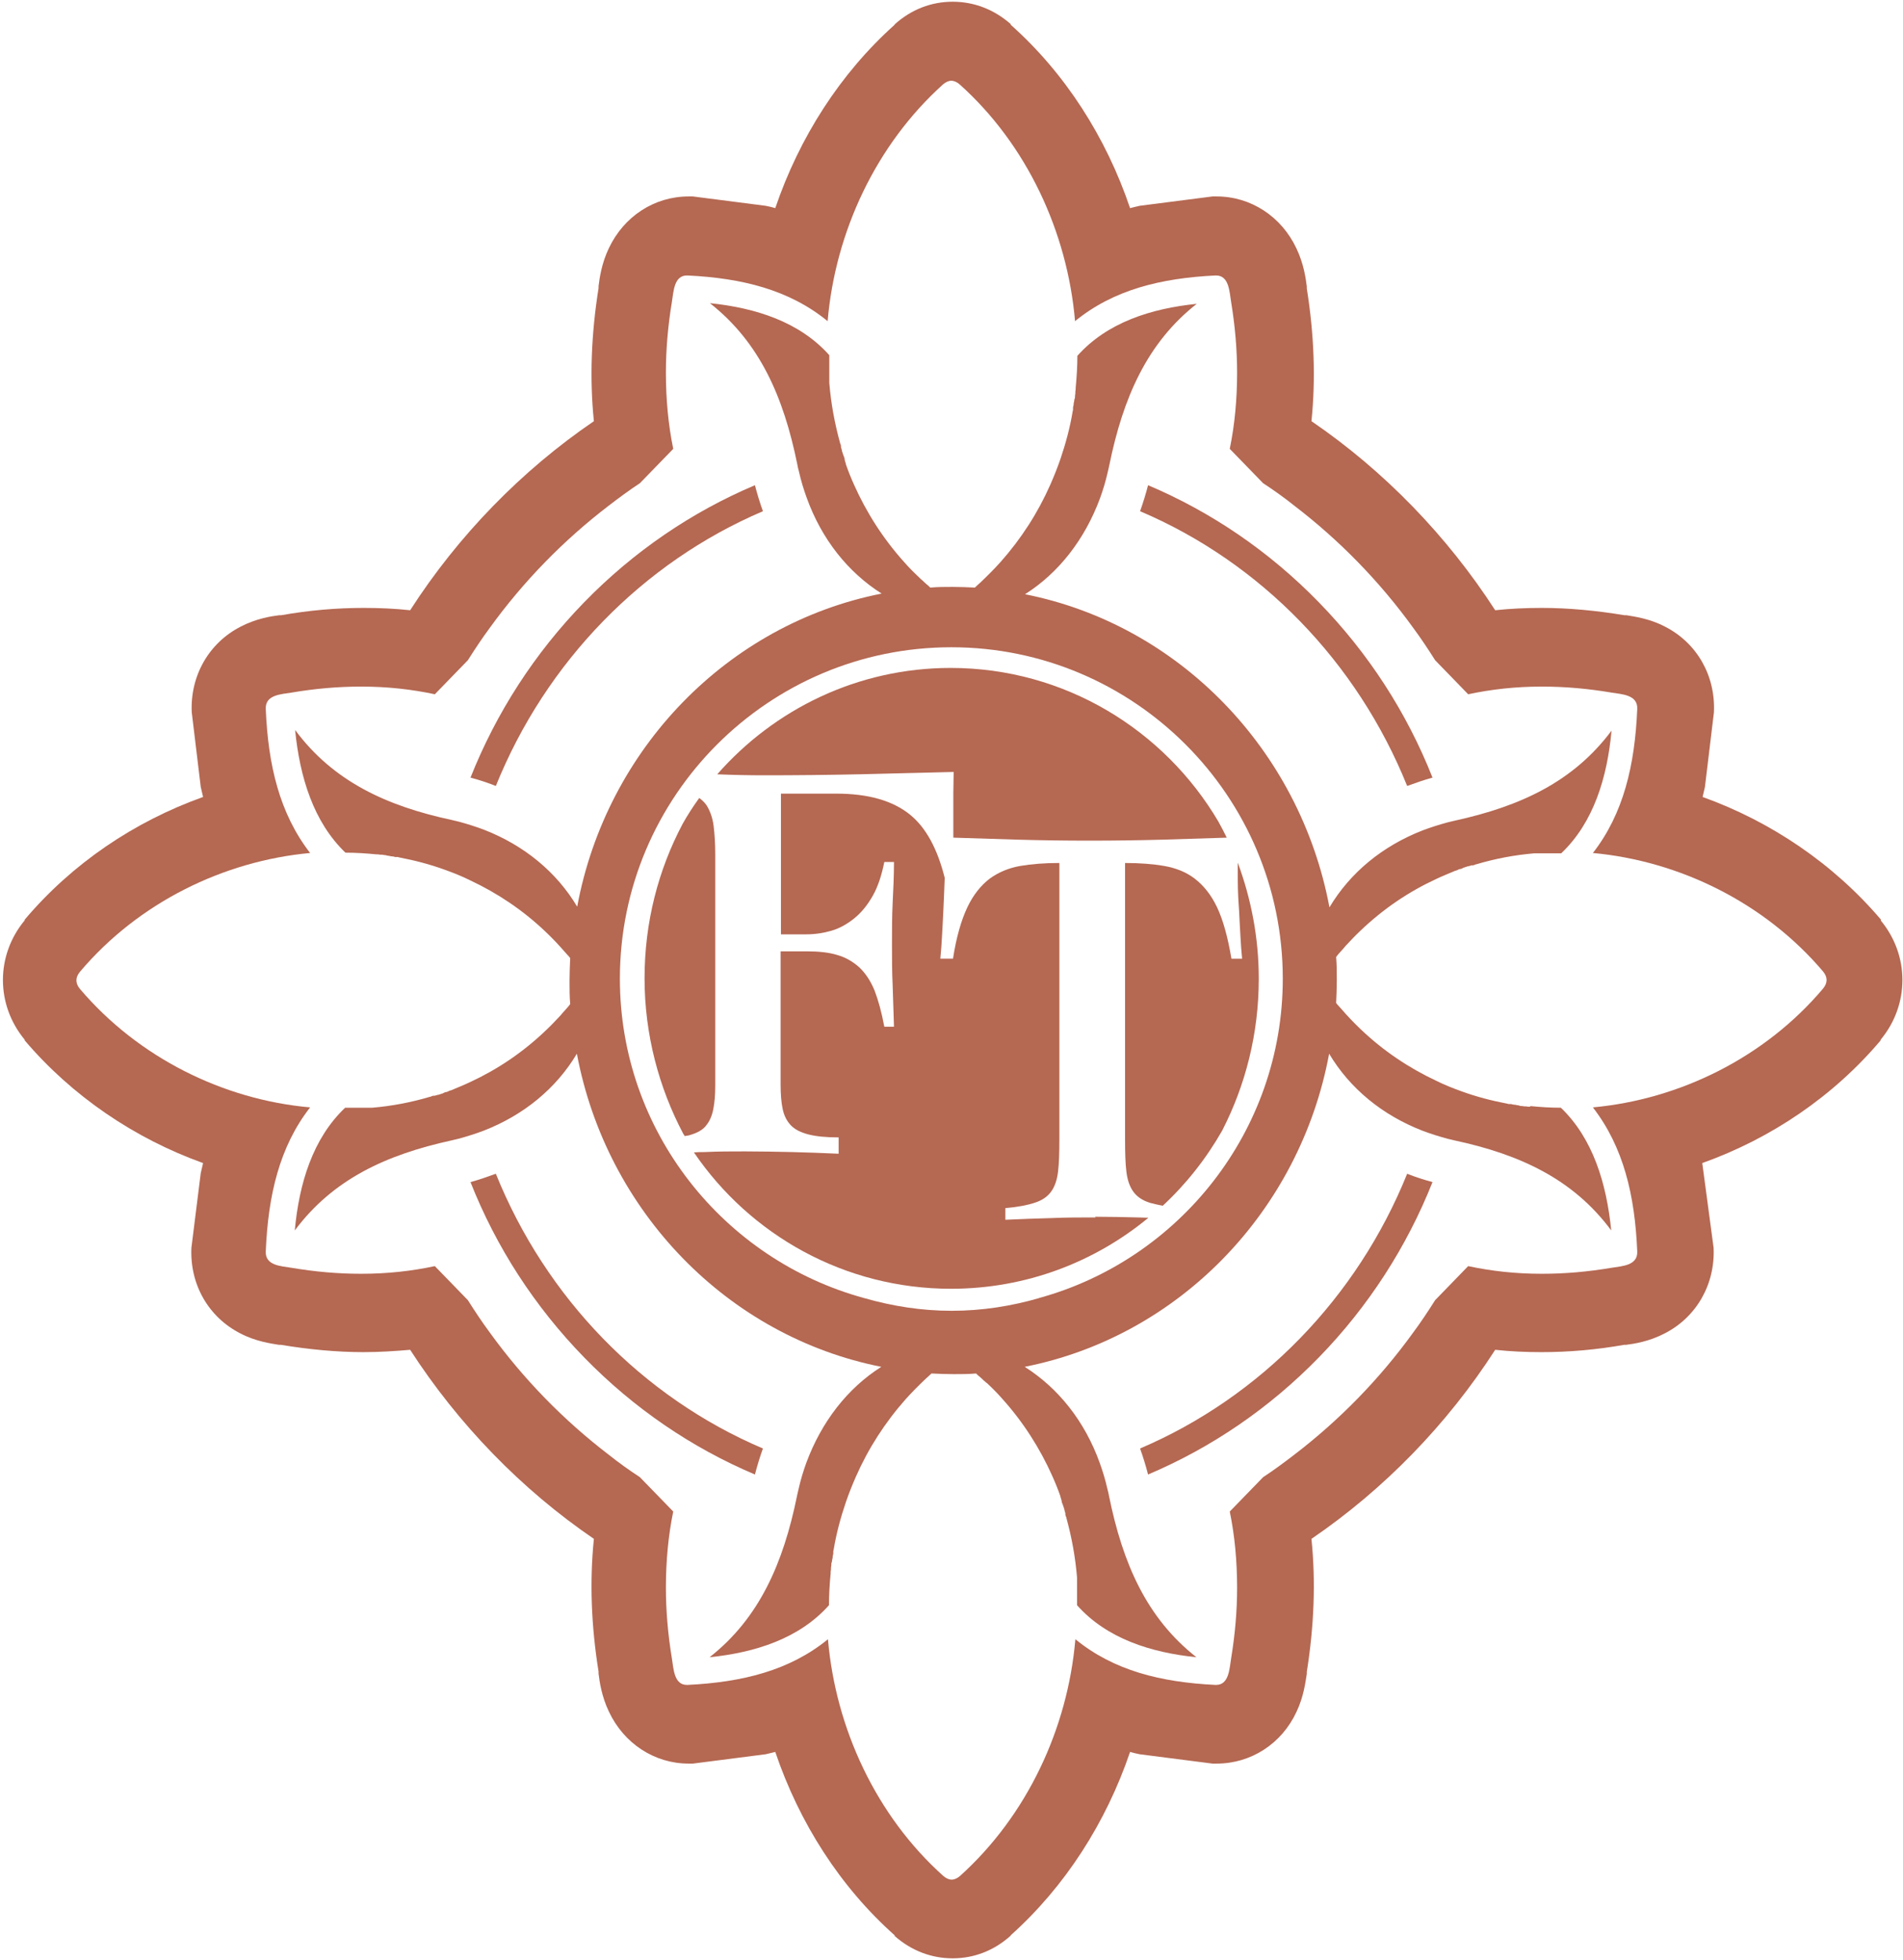
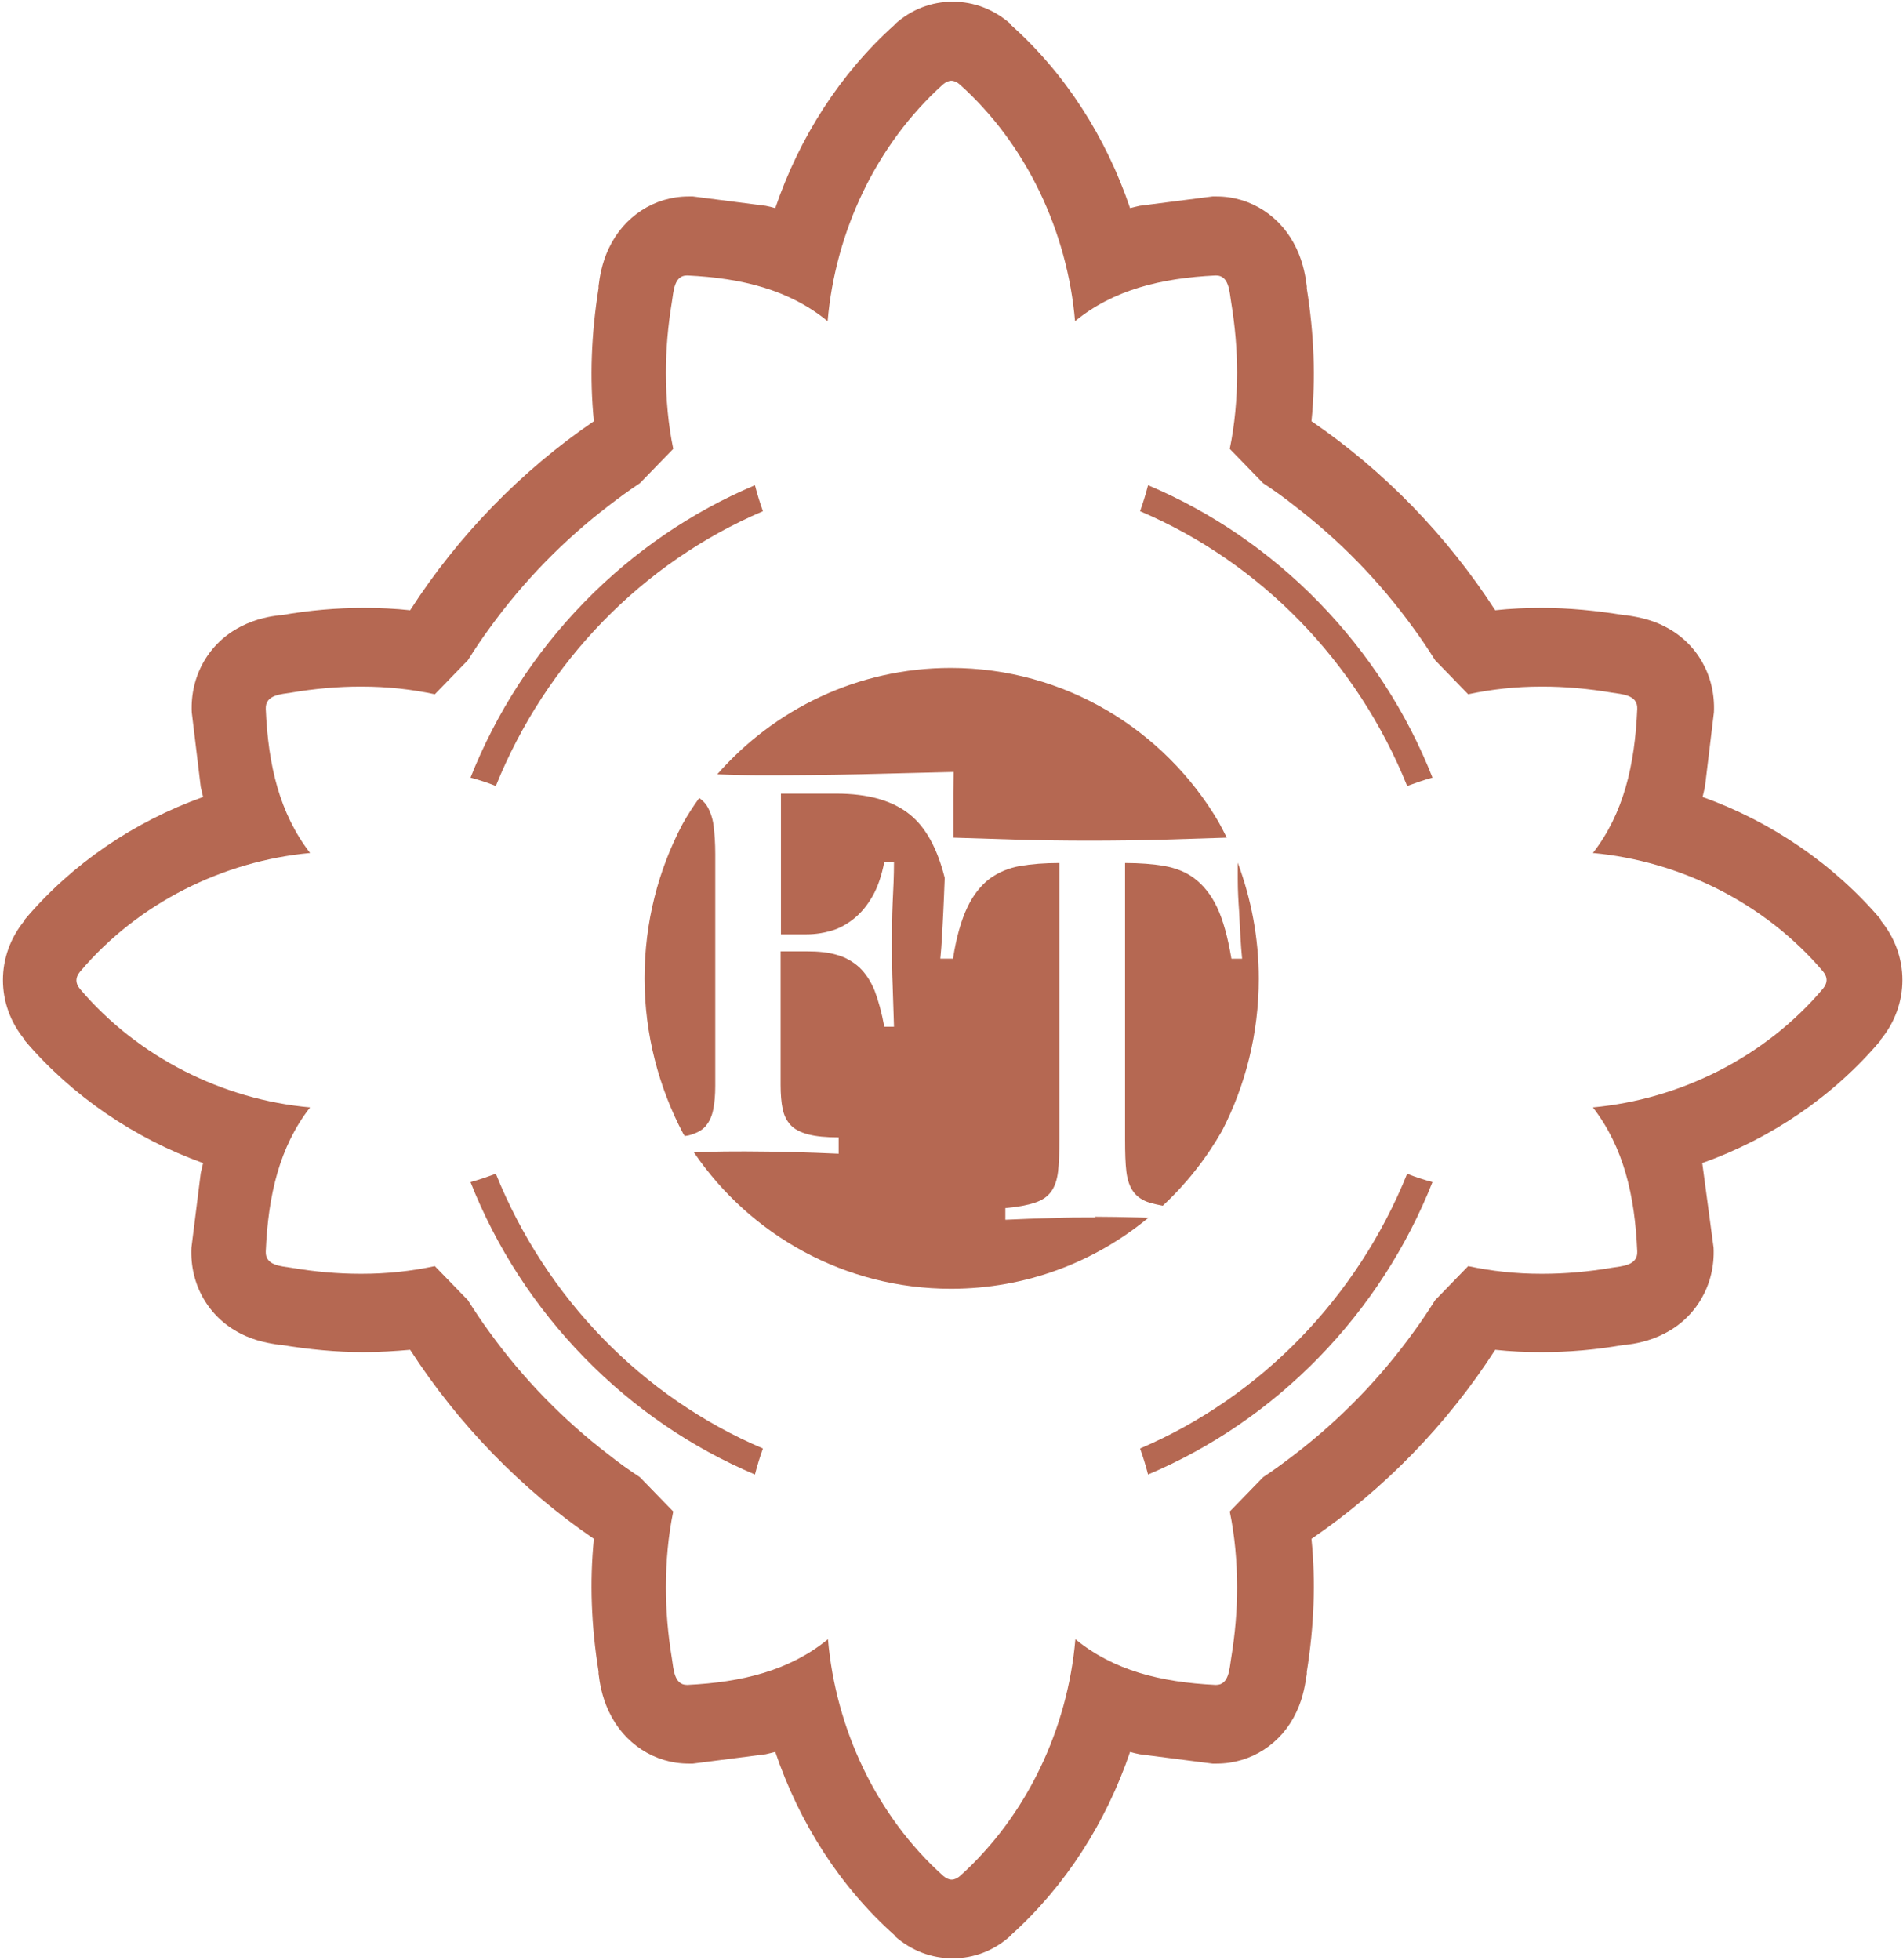
<svg xmlns="http://www.w3.org/2000/svg" id="Livello_1" width="2.01cm" height="2.07cm" viewBox="0 0 57.07 58.67">
  <path d="m32.04,32.97h0s-.01-.05,0,0Z" fill="#b56852" />
-   <path d="m32.04,32.96h0s0,.02,0,0Z" fill="#b56852" />
  <path d="m34.19,43.39c.09.25.17.51.24.78,1.89-.8,3.63-1.98,5.12-3.51,1.49-1.53,2.64-3.32,3.41-5.26-.26-.07-.51-.15-.76-.25-1.5,3.72-4.4,6.7-8.01,8.24Z" fill="#b56852" />
  <path d="m22.88,15.28c-.09-.25-.17-.51-.24-.78-1.89.8-3.63,1.98-5.12,3.51-1.49,1.53-2.64,3.32-3.41,5.26.26.07.51.15.76.25,1.5-3.72,4.4-6.7,8.01-8.24Z" fill="#b56852" />
  <path d="m34.19,15.28c3.62,1.54,6.51,4.52,8.01,8.24.25-.09.5-.18.76-.25-.77-1.95-1.92-3.73-3.41-5.26-1.49-1.53-3.23-2.71-5.12-3.51-.07.27-.15.53-.24.78Z" fill="#b56852" />
  <path d="m22.88,43.39c-3.62-1.54-6.51-4.52-8.01-8.24-.25.09-.5.18-.76.25.77,1.95,1.92,3.73,3.41,5.26,1.49,1.53,3.23,2.71,5.12,3.51.07-.27.15-.53.24-.78Z" fill="#b56852" />
-   <path d="m45.89,33.14s0,0,0,0c-.04,0-.08,0-.12-.01,0,0,0,0,0,0-.04,0-.08,0-.11-.01,0,0,0,0,0,0-.04,0-.08,0-.11-.02,0,0,0,0,0,0-.04,0-.07-.01-.11-.02,0,0-.01,0-.02,0-.03,0-.07-.01-.1-.02-.02,0-.04,0-.05,0-.02,0-.04,0-.06-.01-.47-.09-.94-.21-1.4-.38-.25-.09-.5-.19-.74-.31-.81-.38-1.58-.89-2.27-1.55-.2-.19-.39-.39-.58-.61-.03-.03-.06-.07-.09-.1,0,0-.01-.01-.02-.02-.01-.02-.03-.04-.04-.05.01-.23.02-.46.02-.69s0-.46-.02-.69c.01-.01.02-.03.03-.04.01-.02.03-.03.04-.05.03-.03.05-.06.08-.09.03-.03.06-.07.09-.1.01-.02.03-.03.04-.05.15-.16.3-.32.45-.46.69-.66,1.45-1.17,2.27-1.55.19-.09.39-.17.58-.25,0,0,0,0,.01,0,.03-.01.06-.02.09-.04,0,0,.02,0,.03-.01,0,0,.02,0,.02,0,.02,0,.04-.01.05-.02.01,0,.03-.01.04-.02.02,0,.04-.01.06-.02.02,0,.04-.01.06-.02.02,0,.03,0,.05-.01.03,0,.05-.02.08-.02,0,0,.02,0,.03,0,.03,0,.06-.02.09-.03,0,0,0,0,.01,0,.57-.17,1.15-.28,1.74-.33,0,0,0,0,.01,0,.03,0,.07,0,.1,0,0,0,.02,0,.02,0,.03,0,.06,0,.09,0,.01,0,.02,0,.04,0,.03,0,.05,0,.08,0,.02,0,.03,0,.05,0,.02,0,.05,0,.07,0,.02,0,.04,0,.06,0,.02,0,.04,0,.06,0,.02,0,.05,0,.07,0,.02,0,.03,0,.05,0,.03,0,.06,0,.09,0,0,0,.02,0,.02,0,.97-.92,1.38-2.27,1.51-3.68-1.15,1.54-2.74,2.27-4.7,2.7-.07.02-.14.03-.21.05-.26.07-.51.15-.75.24-1.21.47-2.18,1.27-2.8,2.31-.89-4.74-4.53-8.48-9.13-9.39,1.01-.64,1.79-1.64,2.25-2.88.09-.25.17-.51.23-.78.02-.07.03-.14.05-.22.41-2.01,1.13-3.66,2.62-4.83-1.37.14-2.69.56-3.58,1.56,0,.32-.02.63-.05.95h0s0,.08-.01.12c0,0,0,0,0,0,0,.04,0,.08-.01.12,0,0,0,0,0,0,0,.04,0,.08-.02.12,0,0,0,0,0,0,0,.04-.01.07-.02.11,0,0,0,.01,0,.02,0,.03-.01.07-.02.1,0,.02,0,.04,0,.06,0,.02,0,.04-.01.06-.08.49-.21.97-.37,1.44-.09.26-.19.51-.3.76-.37.84-.87,1.62-1.5,2.33-.19.21-.38.4-.59.6-.03.03-.07.06-.1.09,0,0-.01.01-.02.02-.02.02-.04.03-.05.05-.22-.01-.44-.02-.67-.02s-.45,0-.67.02c-.01-.01-.03-.02-.04-.04-.02-.01-.03-.03-.05-.04-.03-.03-.06-.05-.09-.08-.03-.03-.06-.06-.1-.09-.02-.02-.03-.03-.05-.05-.16-.15-.31-.3-.45-.46-.64-.71-1.14-1.5-1.51-2.33-.09-.2-.17-.4-.24-.6,0,0,0,0,0-.01-.01-.03-.02-.07-.03-.1,0,0,0-.02-.01-.03,0,0,0-.02,0-.03,0-.02-.01-.04-.02-.06,0-.02-.01-.03-.02-.05,0-.02-.01-.04-.02-.06,0-.02-.01-.04-.02-.06,0-.02,0-.03-.01-.05,0-.03-.02-.05-.02-.08,0-.01,0-.02,0-.03,0-.03-.02-.06-.03-.09,0,0,0,0,0-.01-.16-.58-.27-1.18-.32-1.79,0,0,0,0,0-.01,0-.03,0-.07,0-.1,0,0,0-.02,0-.02,0-.03,0-.06,0-.09,0-.01,0-.03,0-.04,0-.03,0-.05,0-.08,0-.02,0-.03,0-.05,0-.02,0-.05,0-.07,0-.02,0-.04,0-.06,0-.02,0-.04,0-.06,0-.03,0-.05,0-.08,0-.02,0-.03,0-.05,0-.03,0-.06,0-.09,0,0,0-.02,0-.03-.89-1-2.21-1.42-3.58-1.56,1.5,1.18,2.21,2.82,2.62,4.83.01.07.03.15.05.22.06.27.14.53.23.78.45,1.25,1.24,2.24,2.25,2.88-4.61.91-8.25,4.65-9.13,9.39-.62-1.04-1.59-1.84-2.8-2.31-.24-.09-.49-.17-.75-.24-.07-.02-.14-.03-.21-.05-1.96-.42-3.56-1.16-4.7-2.7.14,1.41.55,2.76,1.51,3.68.31,0,.62.02.92.05,0,0,0,0,0,0,.04,0,.08,0,.12.01,0,0,0,0,0,0,.04,0,.08,0,.11.01,0,0,0,0,0,0,.04,0,.08.01.11.02,0,0,0,0,0,0,.04,0,.07.01.11.02,0,0,.01,0,.02,0,.03,0,.07.01.1.02.02,0,.04,0,.05,0,.02,0,.04,0,.06.01.47.09.94.21,1.4.38.25.09.5.19.74.31.81.38,1.58.89,2.27,1.55.2.19.39.39.58.61.03.03.06.07.09.1,0,0,.01.01.02.02.01.02.03.04.04.05-.01.23-.02.46-.02.69s0,.46.02.69c-.01.01-.02.03-.03.04-.01.02-.03.03-.04.05-.03.03-.05.06-.08.09-.03.03-.06.07-.09.1-.01.02-.03.03-.04.05-.15.16-.3.32-.45.46-.69.66-1.45,1.17-2.27,1.55-.19.09-.39.17-.58.25,0,0,0,0-.01,0-.03.01-.06.02-.09.04,0,0-.02,0-.03.01,0,0-.02,0-.02,0-.02,0-.04.01-.05.02-.01,0-.03.01-.04.02-.02,0-.04.01-.06.02-.02,0-.04.01-.06.02-.02,0-.03,0-.05.01-.03,0-.05.02-.08.02,0,0-.02,0-.03,0-.03,0-.06.02-.09.03,0,0,0,0-.01,0-.57.17-1.15.28-1.74.33,0,0,0,0-.01,0-.03,0-.07,0-.1,0,0,0-.02,0-.02,0-.03,0-.06,0-.09,0-.01,0-.02,0-.04,0-.03,0-.05,0-.08,0-.02,0-.03,0-.05,0-.02,0-.05,0-.07,0-.02,0-.04,0-.06,0-.02,0-.04,0-.06,0-.02,0-.05,0-.07,0-.02,0-.03,0-.05,0-.03,0-.06,0-.09,0,0,0-.02,0-.02,0-.97.92-1.38,2.27-1.51,3.68,1.15-1.54,2.74-2.27,4.7-2.7.07-.02.14-.03.21-.05.26-.07.51-.15.75-.24,1.21-.47,2.18-1.27,2.8-2.31.89,4.74,4.53,8.48,9.13,9.39-1.01.64-1.79,1.64-2.25,2.88-.09.25-.17.51-.23.78-.02.07-.03.14-.05.22-.41,2.01-1.13,3.66-2.62,4.83,1.37-.14,2.69-.56,3.58-1.56,0-.32.02-.63.05-.95,0,0,0,0,0,0,0-.04,0-.08.01-.12,0,0,0,0,0,0,0-.04,0-.08.01-.12,0,0,0,0,0,0,0-.04,0-.08.02-.12,0,0,0,0,0,0,0-.04.01-.07.02-.11,0,0,0-.01,0-.02,0-.03.01-.07.02-.1,0-.02,0-.04,0-.06,0-.02,0-.04.01-.06.08-.49.21-.97.37-1.44.09-.26.19-.51.3-.76.37-.84.87-1.62,1.5-2.33.19-.21.38-.4.59-.6.03-.03.07-.06.1-.09,0,0,.01-.01.02-.02.02-.02.04-.03.05-.05.22.01.44.02.67.02s.45,0,.67-.02c.01.01.03.02.04.04.02.01.03.03.05.04.03.03.06.05.09.08.03.03.06.06.1.09.02.02.03.03.05.04.16.15.31.3.45.46.64.71,1.14,1.5,1.51,2.33.09.2.17.4.24.6,0,0,0,0,0,.01.01.03.02.07.03.1,0,0,0,.02.01.03,0,0,0,.02,0,.02,0,.02.01.04.02.06,0,.02.01.03.02.05,0,.02.01.04.02.06,0,.02.01.04.02.06,0,.02,0,.03.01.05,0,.03.02.05.02.08,0,.01,0,.02,0,.03,0,.03.02.06.03.09,0,0,0,0,0,.01.16.58.27,1.18.32,1.79,0,0,0,0,0,.01,0,.03,0,.07,0,.1,0,0,0,.02,0,.02,0,.03,0,.06,0,.09,0,.01,0,.03,0,.04,0,.03,0,.05,0,.08,0,.02,0,.03,0,.05,0,.02,0,.05,0,.07,0,.02,0,.04,0,.06,0,.02,0,.04,0,.06,0,.03,0,.05,0,.08,0,.02,0,.03,0,.05,0,.03,0,.06,0,.09,0,0,0,.02,0,.03.89,1,2.21,1.42,3.58,1.56-1.5-1.18-2.21-2.82-2.62-4.83-.01-.07-.03-.14-.05-.22-.06-.27-.14-.53-.23-.78-.45-1.25-1.24-2.24-2.25-2.88,4.61-.91,8.25-4.65,9.13-9.39.62,1.04,1.59,1.84,2.8,2.31.24.09.49.17.75.24.07.02.14.03.21.05,1.96.42,3.56,1.16,4.7,2.7-.14-1.41-.55-2.76-1.51-3.68-.31,0-.62-.02-.92-.05Zm-14.73,5.74c-.83.24-1.71.38-2.62.38s-1.78-.14-2.62-.38c-4.22-1.15-7.33-5.01-7.33-9.58,0-5.48,4.46-9.94,9.94-9.94s9.94,4.46,9.94,9.94c0,4.57-3.11,8.43-7.32,9.58Z" fill="#b56852" />
  <path d="m37.12,25.82c0,.17,0,.34,0,.49,0,.36.02.68.04.96.01.28.03.53.04.76.01.23.03.45.05.67h-.32c-.11-.65-.25-1.16-.43-1.54-.18-.38-.41-.66-.67-.86-.26-.2-.57-.32-.91-.38s-.74-.09-1.18-.09v8.3c0,.39.01.72.04.96.03.25.1.45.21.6.11.15.27.26.49.33.11.03.24.06.39.09.7-.65,1.3-1.41,1.78-2.25.7-1.36,1.1-2.91,1.1-4.56,0-1.23-.23-2.4-.63-3.48Z" fill="#b56852" />
  <path d="m25.77,23.17c.94-.02,1.88-.05,2.83-.07,0,.21-.01.42-.01.62v.61c0,.25,0,.49,0,.74.65.02,1.29.04,1.92.06.72.02,1.44.03,2.16.03s1.47-.01,2.21-.03c.63-.02,1.27-.04,1.91-.06-.08-.16-.16-.32-.25-.48-1.62-2.75-4.61-4.61-8.03-4.61-2.79,0-5.29,1.24-7,3.19.47.02.94.03,1.41.03.95,0,1.9-.01,2.83-.03Z" fill="#b56852" />
  <path d="m32.86,36.46c-.45,0-.9,0-1.34.02-.44.01-.9.03-1.37.05v-.35c.37-.03.67-.09.88-.16.22-.07.38-.18.49-.33.11-.15.18-.35.21-.6.03-.25.04-.57.04-.96v-8.3c-.44,0-.83.03-1.18.09-.34.06-.65.19-.91.38-.26.2-.49.48-.67.86-.18.38-.33.89-.43,1.54h-.38c.02-.22.04-.44.05-.67.01-.23.03-.48.04-.76.01-.28.03-.6.04-.96,0-.01,0-.03,0-.04-.22-.87-.56-1.5-1.04-1.89-.52-.42-1.25-.63-2.22-.63h-1.65v4.22h.77c.26,0,.51-.04.75-.11s.47-.2.68-.37.39-.39.55-.67.27-.62.35-1.02h.29c0,.41-.02.82-.04,1.23s-.02.83-.02,1.23,0,.83.02,1.24c.01.41.03.83.04,1.24h-.29c-.08-.43-.18-.79-.29-1.08-.12-.29-.27-.52-.46-.7-.19-.17-.41-.3-.66-.37-.26-.08-.56-.11-.93-.11h-.77v4.01c0,.28.02.52.06.71.04.2.12.36.24.49.12.13.3.22.53.28.23.06.53.09.91.09v.49c-.47-.02-.94-.04-1.4-.05s-.93-.02-1.4-.02c-.41,0-.82,0-1.22.02-.11,0-.21,0-.32.01,1.68,2.47,4.51,4.09,7.71,4.09,2.25,0,4.31-.8,5.92-2.13-.11,0-.22-.01-.34-.01-.42-.01-.84-.02-1.26-.02Z" fill="#b56852" />
  <path d="m21.17,33.71c.11-.13.18-.29.22-.49.04-.2.06-.43.06-.71v-6.95c0-.32-.02-.61-.05-.85-.03-.24-.11-.45-.21-.61-.06-.09-.14-.16-.22-.22-.18.25-.35.51-.5.78-.73,1.38-1.14,2.95-1.14,4.63s.43,3.28,1.16,4.66c.01.02.03.04.04.07.07-.01.14-.02.19-.04.2-.06.36-.15.46-.28Z" fill="#b56852" />
  <path d="m56.41,27.55h0s0-.02,0-.02c-1.42-1.67-3.29-2.94-5.35-3.68.02-.1.05-.2.07-.3l.27-2.24c.05-1.1-.51-2.08-1.47-2.57-.46-.24-.91-.3-1.15-.34-.02,0-.04,0-.06,0-.84-.14-1.68-.22-2.48-.22-.47,0-.94.02-1.4.07-1.44-2.23-3.34-4.19-5.51-5.67.13-1.27.08-2.61-.14-3.98h0s0,0,0,0c0-.02,0-.04,0-.06-.03-.24-.09-.68-.31-1.14-.45-.96-1.37-1.56-2.39-1.56-.04,0-.09,0-.13,0l-2.18.28c-.1.02-.2.05-.29.07-.72-2.13-1.95-4.05-3.58-5.5h0s0-.02,0-.02c-.5-.44-1.1-.67-1.74-.67h0c-.64,0-1.24.23-1.74.68h0s0,.01,0,.01c-1.63,1.46-2.86,3.38-3.58,5.5-.1-.03-.19-.05-.29-.07l-2.18-.28s-.09,0-.13,0c-1.03,0-1.94.6-2.39,1.55-.22.46-.28.9-.31,1.14,0,.02,0,.04,0,.06-.22,1.38-.27,2.71-.14,3.99-2.17,1.48-4.07,3.43-5.51,5.67-.46-.05-.92-.07-1.39-.07-.81,0-1.64.07-2.48.22h0s0,0,0,0c-.02,0-.04,0-.06,0-.24.03-.69.1-1.15.34-.96.49-1.52,1.48-1.47,2.57l.27,2.24c.02.1.05.2.07.3-2.07.74-3.93,2-5.35,3.68h0s0,.02,0,.02c-.87,1.05-.87,2.53,0,3.58h0s0,.02,0,.02c1.42,1.67,3.29,2.94,5.35,3.68-.02.1-.05.2-.07.3l-.28,2.24c-.05,1.1.51,2.08,1.47,2.57.46.24.91.3,1.15.34.02,0,.04,0,.06,0,.84.14,1.68.22,2.48.22.47,0,.94-.03,1.4-.07,1.44,2.23,3.34,4.19,5.51,5.67-.13,1.28-.08,2.61.14,3.98h0s0,0,0,0c0,.02,0,.04,0,.06.03.24.09.68.31,1.14.45.96,1.37,1.56,2.39,1.56.04,0,.09,0,.13,0l2.18-.28c.1-.02.2-.05.29-.07.72,2.13,1.95,4.05,3.58,5.5h0s0,.02,0,.02c.5.44,1.1.67,1.74.67s1.24-.23,1.74-.68h0s0-.01,0-.01c1.63-1.46,2.86-3.38,3.58-5.5.1.03.19.05.29.07l2.18.28s.09,0,.13,0c1.03,0,1.95-.6,2.39-1.55.22-.46.27-.9.31-1.14,0-.02,0-.04,0-.06.22-1.38.27-2.71.14-3.99,2.17-1.48,4.07-3.43,5.51-5.67.46.05.92.07,1.39.07.81,0,1.64-.07,2.48-.22h0s0,0,0,0c.02,0,.04,0,.06,0,.24-.03.69-.1,1.15-.34.96-.49,1.52-1.48,1.47-2.57l-.34-2.54c-.01-.05,0-.03,0,0,2.07-.74,3.93-2,5.35-3.68h0s0-.02,0-.02c.87-1.05.87-2.53,0-3.58Zm-1.74,2.05c-1.75,2.07-4.3,3.32-6.9,3.56.92,1.19,1.26,2.64,1.33,4.32h0c.02.43-.47.44-.77.49-.71.12-1.4.18-2.07.18-.01,0-.03,0-.04,0-.76,0-1.49-.08-2.19-.23l-.99,1.02c-.21.33-.42.65-.65.96-1.01,1.4-2.22,2.64-3.58,3.68-.3.23-.61.46-.93.67l-1,1.03c.15.73.22,1.49.22,2.29,0,.69-.06,1.39-.18,2.12-.05.3-.06.79-.45.79,0,0-.02,0-.02,0h0c-1.64-.08-3.05-.43-4.2-1.37-.23,2.68-1.45,5.29-3.46,7.1-.08.07-.17.11-.25.11s-.17-.04-.25-.11c-2.01-1.8-3.23-4.42-3.46-7.1-1.15.94-2.57,1.29-4.21,1.37h0s-.02,0-.02,0c-.39,0-.4-.49-.45-.79-.12-.73-.18-1.44-.18-2.12,0-.8.07-1.56.22-2.29l-1-1.03c-.32-.21-.63-.43-.93-.67-1.36-1.04-2.57-2.28-3.58-3.68-.23-.31-.44-.63-.65-.96l-.99-1.02c-.7.15-1.43.23-2.19.23-.01,0-.03,0-.04,0-.67,0-1.36-.06-2.07-.18-.3-.05-.79-.06-.77-.49h0c.07-1.68.41-3.14,1.33-4.32-2.6-.23-5.15-1.49-6.9-3.55-.15-.18-.14-.35,0-.52,1.75-2.07,4.3-3.32,6.9-3.56-.92-1.19-1.26-2.64-1.33-4.32h0c-.02-.43.47-.44.77-.49.71-.12,1.4-.18,2.07-.18.01,0,.03,0,.04,0,.76,0,1.49.08,2.19.23l.99-1.02c.21-.33.42-.65.65-.96,1.01-1.4,2.22-2.64,3.58-3.68.3-.23.61-.46.93-.67l1-1.03c-.15-.73-.22-1.49-.22-2.29,0-.69.06-1.39.18-2.12.05-.3.06-.79.45-.79,0,0,.02,0,.02,0h0c1.64.08,3.05.43,4.2,1.37.23-2.68,1.45-5.29,3.46-7.1.08-.07.17-.11.25-.11s.17.04.25.11c2.01,1.8,3.23,4.42,3.46,7.1,1.15-.94,2.57-1.29,4.21-1.37h0s.02,0,.02,0c.39,0,.4.49.45.79.12.73.18,1.44.18,2.12,0,.8-.07,1.56-.22,2.29l1,1.03c.32.21.63.43.93.67,1.36,1.04,2.57,2.28,3.58,3.68.23.31.44.63.65.96l.99,1.02c.7-.15,1.43-.23,2.19-.23.01,0,.03,0,.04,0,.67,0,1.36.06,2.07.18.3.05.79.06.77.49h0c-.07,1.68-.41,3.14-1.33,4.32,2.6.24,5.15,1.49,6.9,3.55.15.18.14.35,0,.52Z" fill="#b56852" />
</svg>